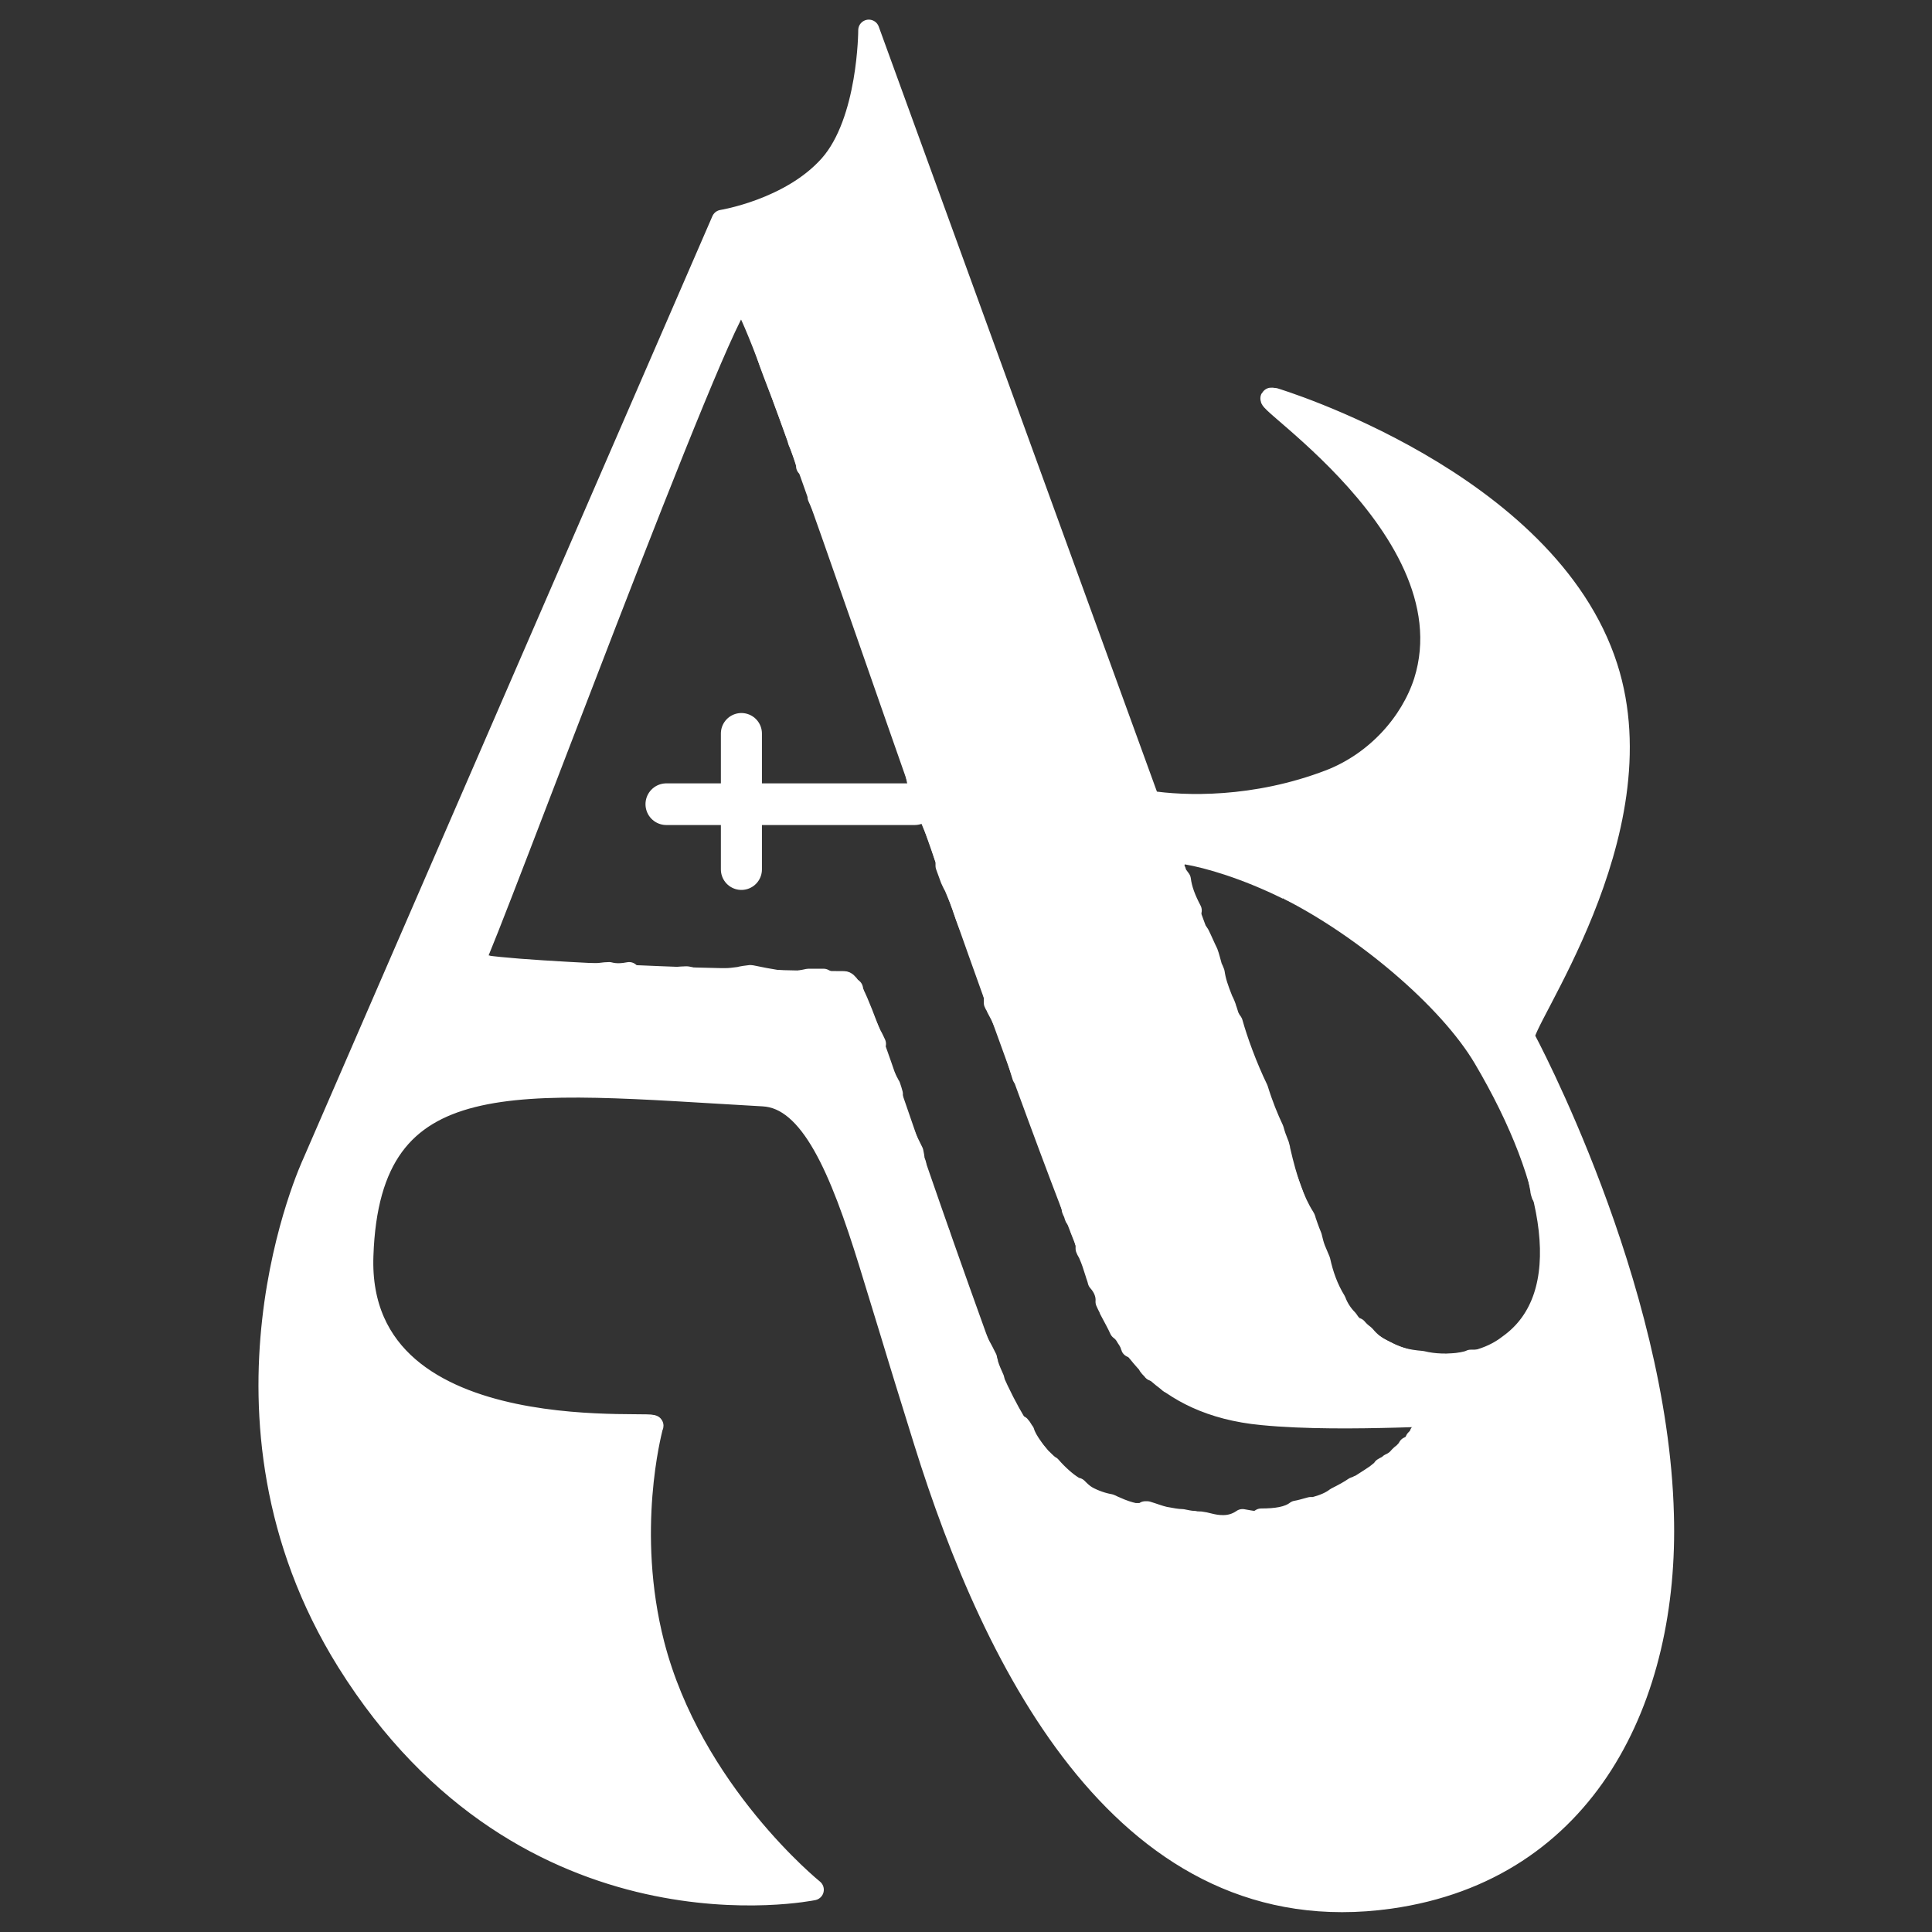
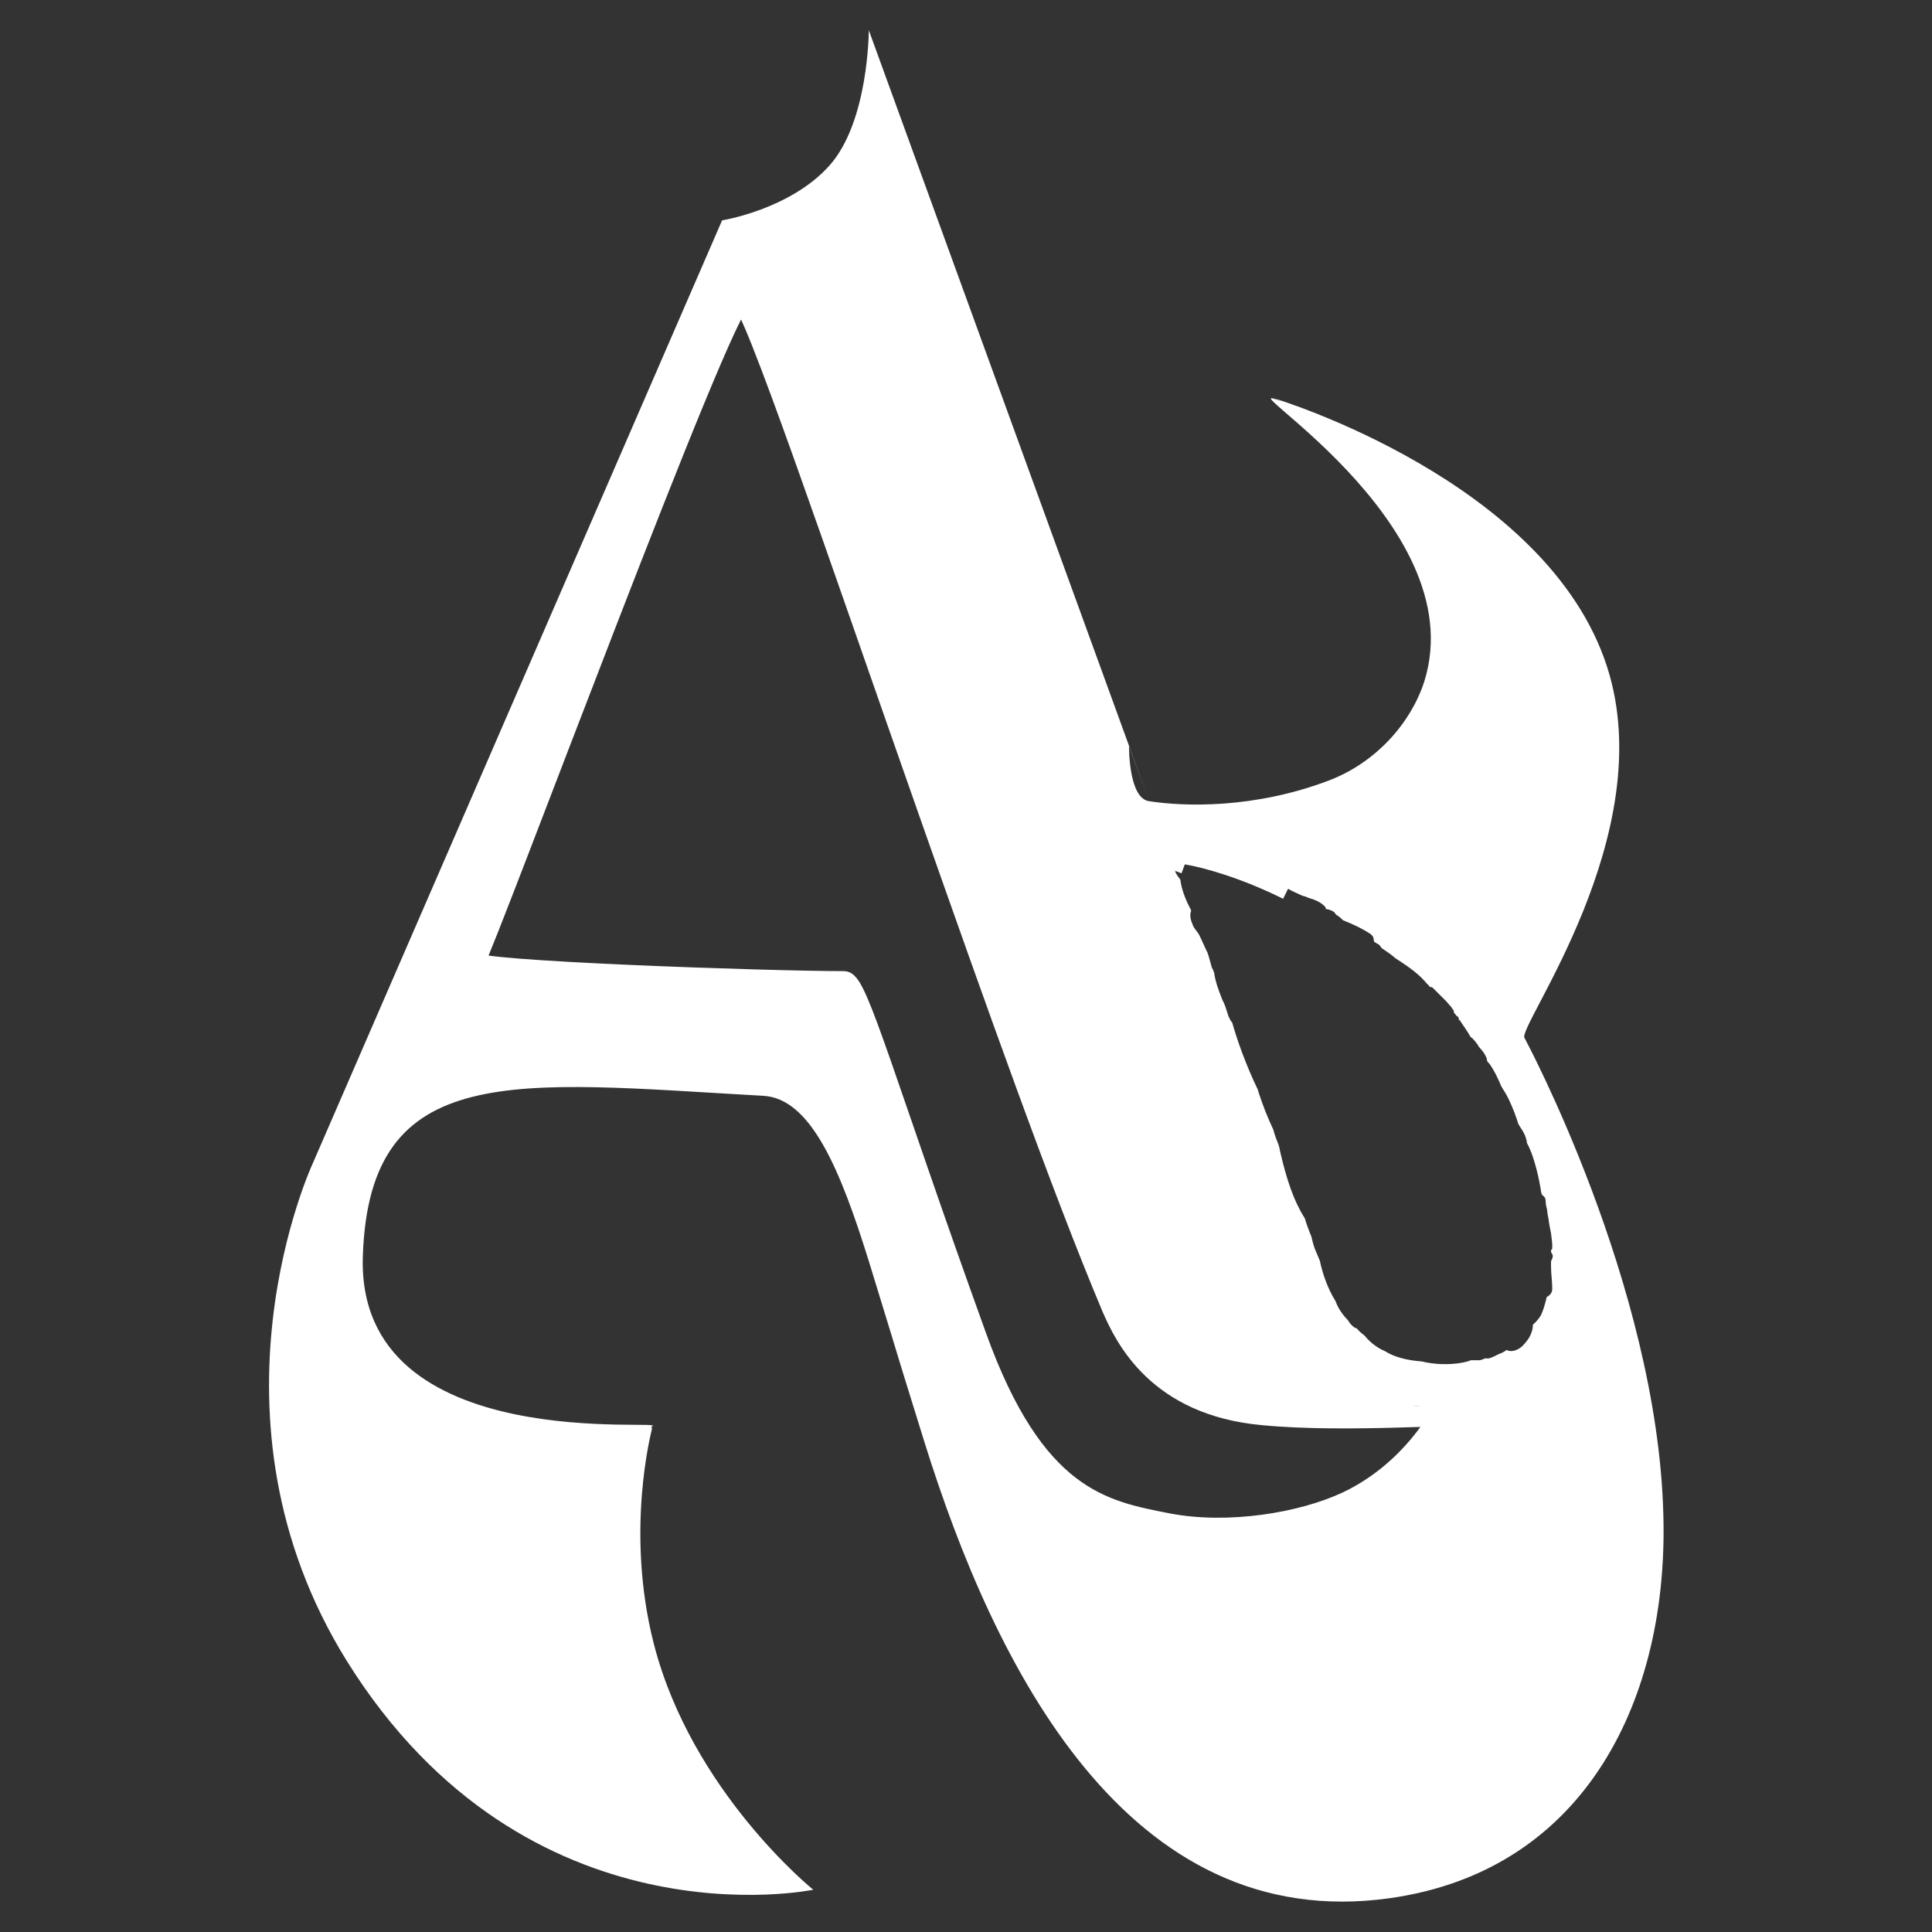
<svg xmlns="http://www.w3.org/2000/svg" id="_Слой_1" data-name="Слой 1" viewBox="0 0 32 32">
  <rect x="0" y="0" width="32" height="32" fill="#333333" stroke="none" />
  <defs>
    <style> .cls-1 { stroke-width: .68px; } .cls-1, .cls-2, .cls-3 { fill: none; stroke: #fff; stroke-linejoin: round; } .cls-4 { fill: #fff; } .cls-2 { stroke-width: .69px; } .cls-3 { stroke-width: .35px; } </style>
  </defs>
  <path class="cls-4" d="M19.53,14.09s.03,0,.04,0c.02,0,.04,0,.07,.02,0,0,.03,0,.03,0,.06,.02,.08,.02,.11,.03,.07,.02,.13,.04,.18,.06,0,0,0,0,0,0,0,0,0,0,0,0,.02,0,.03,0,.05,0,.02,0,.03,.02,.05,.03,.21,.03,.41,.08,.58,.17,.02,0,.05,0,.08,0,.03,0,.05,.02,.08,.03,.04,.02,.09,.05,.14,.09,.01,0,.02,.02,.03,.02,.01,0,.01,.01,.03,.02,.01,0,.03,0,.03,0,0,0,.1,.06,.2,.11,.03,.01,.03,.01,.06,.03,0,0,0,0,.01,0,.03,.01,.03,.02,.05,.03,.09,.05,.17,.08,.23,.11,.02,0,.04,.01,.09,.03,.13,.04,.2,.07,.28,.15,.01,.01,0,.03,.02,.04,0,0,.01,0,.02,0,0,0,0,0,0,0,.04,.01,.06,.02,.08,.03,0,0,.02,.01,.03,.02,.01,.01,.02,.03,.03,.04,.02,.01,.04,.03,.06,.04,0,0,.02,.02,.03,.03,0,0,.02,.01,.02,.02,.2,.08,.34,.15,.46,.23,.01,0,0,0,.03,.03,.02,.02,.02,.04,.03,.1,.01,0,.06,.04,.07,.04,.01,0,.02,.02,.03,.03,0,0,.02,.02,.02,.03,.09,.06,.19,.13,.23,.17,.25,.16,.41,.28,.53,.43,0,0,0,0,.01,0,0,0,0,.01,.01,.02,.01,.01,.02,.02,.03,.03,0,0,.01,0,.02,0,.01,0,.02,.01,.03,.02,0,0,.02,.02,.03,.03,.02,.02,.05,.05,.1,.1,.03,.03,.06,.06,.09,.09,.04,.05,.05,.06,.07,.08,0,0,.04,.06,.05,.07,0,0,0,.02,0,.03,.02,.02,.03,.04,.05,.06,.01,0,.02,.01,.03,.03,0,0,0,0,0,0,0,0,0,0,0,0,0,0,0,.01,0,.02,0,0,.01,.02,.02,.02,.05,.08,.12,.17,.18,.28,.01,0,.02,.01,.03,.02,.03,.03,.06,.07,.09,.11,0,0,0,0,0,.01,0,0,0,0,0,0,.05,.06,.1,.11,.12,.16,.02,.03,.03,.06,.03,.09,.01,.02,.04,.05,.04,.05,.08,.11,.14,.24,.2,.38,.05,.08,.1,.16,.13,.23,.06,.13,.11,.26,.15,.39,.05,.08,.1,.15,.12,.22,.01,.03,.02,.06,.02,.09,.07,.13,.12,.28,.16,.44,.03,.11,.05,.22,.07,.33,0,0,0,0,0,0,0,0,0,0,0,0,0,.03,.01,.06,.02,.09,.03,.02,.06,.05,.06,.09,0,.03,.01,.12,.02,.13,.01,.09,.02,.14,.03,.19,0,.02,.03,.19,.04,.23,.01,.09,.02,.15,.02,.19,0,.02,0,.03,0,.04,0,.01,0,.03-.01,.04,0,0-.01,0-.01,.01,0,0,0,.02,0,.02,0,.01,.01,.03,.02,.04,.02,.04,0,.08-.02,.12,0,.02,0,.06,0,.09,0,.12,.02,.24,.02,.37,0,.06-.04,.11-.09,.13-.03,.12-.06,.23-.1,.31-.04,.06-.08,.11-.13,.15,0,.07-.02,.14-.06,.21-.02,.04-.08,.11-.12,.15-.08,.07-.18,.1-.26,.06-.02,.02-.04,.03-.06,.04,0,0-.04,.02-.07,.03-.02,.01-.04,.02-.06,.03-.04,.02-.07,.03-.1,.04-.03,0-.05,0-.07,0,0,0,0,0,0,0,0,0,0,0,0,0-.03,.02-.05,.02-.08,.03-.03,0-.06,0-.11,0-.02,0-.03,0-.04,0-.04,.02-.09,.03-.14,.04-.22,.04-.47,.03-.67-.02-.25-.02-.45-.07-.61-.17-.14-.06-.25-.15-.34-.26-.04-.03-.09-.07-.13-.12,0,0,0,0,0,0,0,0,0,0,0,0-.03,0-.06-.03-.09-.06-.02-.02-.04-.05-.06-.08,0,0,0,0,0,0,0,0,0,0,0,0-.09-.09-.16-.2-.2-.31-.13-.21-.21-.44-.26-.67-.03-.07-.05-.12-.08-.19-.03-.08-.04-.13-.06-.21-.04-.09-.1-.27-.1-.27,0-.02-.01-.03-.02-.05-.17-.27-.29-.62-.4-1.1,0-.01-.01-.06-.02-.09-.04-.1-.07-.18-.09-.26-.09-.19-.18-.41-.26-.67-.18-.37-.34-.81-.42-1.1,0-.01-.02-.02-.03-.04-.01-.03-.03-.05-.04-.09-.01-.03-.03-.1-.03-.09,0-.02-.05-.14-.06-.15-.08-.2-.12-.32-.14-.46,0,0,0,0,0,0-.01-.03-.03-.07-.04-.09-.02-.07-.05-.19-.07-.24-.05-.1-.09-.2-.14-.3,0,0-.04-.06-.05-.07-.02-.03-.04-.05-.05-.08-.04-.09-.06-.17-.03-.25-.1-.19-.16-.35-.18-.51-.03-.04-.06-.08-.08-.12,0,0,0-.01,0-.02-.02-.02-.05-.04-.06-.06-.04-.08-.02-.14,.02-.18,0-.03,.02-.06,.05-.09,.03-.02,.05-.03,.08-.04ZM12.35,5.06c.06,.02,.06,.02,.1,.04,.04,.04,.04,.04,.05,.06,0,.01,0,.01,.01,.02,0,0,0,.02,0,.02,0,.01,.02,.09,.02,.09,0,.02,.02,.07,.02,.07,.02,.06,.02,.09,.03,.12,.05,.16,.1,.33,.17,.53,.06,.17,.23,.6,.23,.61,.12,.32,.17,.47,.24,.66,0,0,0,0,0,.01,0,0,.01,.04,.02,.05,.02,.05,.05,.13,.07,.19,0,0,.04,.12,.05,.16,0,.01,0,.02,0,.03,.07,.02,.12,.06,.14,.13,.04,.2,.06,.31,.05,.38,.13,.28,.26,.58,.39,.95,.06,.16,.11,.33,.18,.53,.03,.08,.16,.48,.17,.51,.01,.04,.03,.12,.04,.17,.04,.02,.07,.05,.08,.09,.03,.14,.08,.25,.17,.47,.02,.05,.06,.21,.1,.37,.01,.05,.02,.08,.03,.12,.07,.15,.12,.27,.15,.4,0,.01,0,.02,0,.04,0,0,0,0,0,0,0,0,0,0,0,0,.12,.23,.17,.35,.22,.49,.03,.08,.05,.17,.07,.28,0,.02,0,.03,0,.06,.03,.14,.04,.21,.06,.28,0,.01,0,.03,0,.04,.04,.12,.07,.19,.09,.26,.09,.21,.2,.46,.22,.52,.01,.02,.07,.18,.1,.29,.02,.07,.04,.12,.05,.15,0,.02,0,.03,0,.05,0,.02,0,.01,0,.04,0,0,0,0,0,0,.03,.08,.05,.14,.08,.22,.02,.04,.03,.07,.06,.12,.06,.14,.14,.33,.15,.38,.05,.16,.1,.28,.22,.56,0,.01,0,.01,0,.02,.14,.32,.21,.49,.26,.7,.01,.05,.02,.11,.03,.17,0,.03,0,.07,0,.1,.01,.03,.04,.06,.04,.08,0,0,0,0,0,0,.05,.09,.09,.17,.13,.26,.11,.25,.19,.52,.3,.88,.02,0,.04,0,.05,.02,.16,.15,.28,.53,.33,.9,0,0,0,0,0,0,.08,.17,.14,.36,.2,.58,.06,.08,.11,.21,.16,.38,.01,.04,.01,.06,.02,.1,0,.01,.01,.02,.02,.03,0,.03,0,.03,.02,.1,.01,.04,.02,.05,.02,.09,.01,.03,.02,.04,.03,.07,.01,.02,.01,.04,.02,.06,.02,.01,.03,.02,.04,.03,.02,.02,.03,.04,.05,.08,.01,.02,0,.05,0,.08,0,0,0,0,0,0,.02,.05,.05,.11,.07,.18,0,.03,.02,.06,.02,.08,0,.01,0,.02,0,.03,0,0,0,.03,0,.04,.01,.03,.04,.07,.05,.1,.04,.09,.07,.18,.11,.31,0,.01,.03,.08,.04,.13,.09,.1,.14,.22,.13,.34,.02,.04,.02,.05,.06,.12,0,0,0,0,0,.01,.09,.17,.13,.24,.17,.33,.04,.03,.08,.07,.11,.13,.03,.04,.05,.08,.07,.12,0,.01,0,.02,.01,.04,.02,.01,.05,.02,.07,.04,.02,.02,.04,.04,.06,.06,.03,.03,.1,.11,.09,.1,.02,.02,.06,.08,.07,.08,0,0,0,.02,0,.03,.02,.03,.05,.05,.07,.08,.07,0,.14,.02,.19,.07,.03,.03,.08,.11,.08,.11,0,.01,0,0,0,.02,.19,.04,.39,.12,.69,.28,.01,0,.01,0,.03,.01,.05,.03,.08,.04,.12,.06,.04,0,.06,.01,.11,.01,.01,0,.02,0,.05,0,.19,.01,.3,.03,.4,.06,.02,0,.03,0,.04,0,.14,.03,.28,.05,.43,.06,.02,0,.05-.02,.07,0,.04,.01,.08,.02,.12,.02,.05,0,.11,0,.18,0,.11,0,.21-.01,.29-.04,.05-.01,.1,0,.15,.03,.01,0,.02-.02,.04-.02,.02,0,.78,0,.78,0,.06,0,.11,0,.17,0,.07-.02,.15-.04,.21-.04,.01,0,.01,0,.04,0,0,0,.01,0,.02,.02,.03-.01,.07-.03,.09-.05,.05-.02,.1-.02,.15,0,.05,.02,.08,.05,.11,.1,.04,.08,0,.16-.06,.22,0,.02-.02,.03-.03,.04,0,0,0,0,0,0,0,0,0,0,0,.01-.01,.03-.03,.05-.04,.07,0,0,0,0-.01,.01-.01,.04-.04,.07-.07,.1,0,0,0,0,0,0,0,0,0,0,0,0-.02,.05-.04,.08-.08,.1-.01,0-.03,.02-.04,.02,0,0,0,0,0,0-.02,.04-.05,.07-.09,.11-.02,.01-.04,.03-.06,.05-.04,.05-.09,.09-.16,.12,0,0-.01,.01-.02,.02-.03,.02-.06,.03-.09,.05,0,0,0,0,0,.01-.03,.03-.07,.06-.12,.1-.03,.02-.06,.04-.09,.06-.05,.03-.09,.06-.14,.09-.03,.02-.07,.04-.06,.03-.03,.02-.05,.02-.07,.03-.07,.05-.18,.11-.3,.17-.09,.07-.21,.12-.36,.16-.02,0-.04,0-.06,0-.08,.02-.17,.05-.24,.06-.13,.1-.33,.13-.58,.13-.03,.02-.06,.04-.1,.04-.07,0-.14-.02-.21-.03-.1,.07-.21,.1-.32,.1-.09,0-.15-.01-.27-.04,0,0-.08-.02-.09-.02,0,0-.09,0-.12-.01-.07,0-.14-.02-.2-.03-.08,0-.18-.02-.29-.04-.09-.02-.19-.06-.29-.09,0,0,0,0,0,0,0,0-.02,0-.03,0-.02,.01-.03,.02-.05,.03-.03,0-.06,0-.08,0-.01,0-.02,0-.03,0,0,0,0,0,0,0,0,0-.01,0-.02,0-.09-.02-.19-.05-.32-.11-.03-.01-.06-.03-.09-.04-.12-.02-.26-.07-.37-.13-.07-.04-.12-.09-.17-.14,0,0,0,0,0,0-.03,0-.05-.01-.07-.03-.1-.06-.25-.19-.37-.33,0,0,0,0,0,0-.04-.02-.09-.07-.14-.12,0,0,0,0-.01,0,0,0-.01-.02-.02-.03-.04-.05-.08-.09-.12-.15-.08-.11-.13-.2-.15-.27,0,0,0,0,0,0-.02-.02-.04-.07-.07-.1,0,0,0,0,0,0-.06-.02-.1-.05-.14-.1-.05-.06-.1-.14-.15-.24-.04-.08-.08-.17-.11-.25-.01-.04-.03-.07-.03-.1,0-.02,0-.04,0-.06,0,0,0-.02,0-.03-.03-.07-.07-.15-.1-.25,0-.03-.02-.06-.02-.09-.04-.08-.08-.16-.12-.23-.08-.16-.16-.31-.22-.46-.17-.38-.29-.71-.33-.97-.03-.01-.05-.03-.06-.06-.01-.02-.02-.03-.03-.05-.01-.03-.02-.05-.02-.09,0-.06,0-.13,0-.2-.03-.02-.06-.05-.08-.09-.04-.08-.08-.24-.13-.46,0-.02-.02-.03-.03-.06,0-.01-.02-.08-.04-.14-.04-.04-.08-.08-.09-.14-.02-.06-.02-.12-.02-.24,0,0,0,0,0,0,0,0,0,0,0,0,0-.03-.02-.07-.03-.09,0-.05-.01-.09-.02-.14-.05-.1-.1-.2-.15-.32-.14-.32-.2-.51-.19-.64-.01-.04-.02-.07-.04-.13-.02-.03-.03-.06-.05-.09-.01-.03-.03-.06-.05-.09-.04-.08-.11-.25-.11-.26,0,0-.03-.06-.04-.07,0,0,0,0,0-.01,0,0,0,0-.02-.06,0-.03,0-.03,.03-.12,0,0,0,0,0,0-.02-.04-.04-.09-.07-.14-.08-.17-.11-.25-.15-.34-.01-.03-.04-.1-.05-.11-.07-.14-.09-.22-.11-.32-.01,0-.02,0-.03,0-.1,0-.21-.04-.34-.1-.03-.02-.07-.04-.11-.06-.01,0-.03,0-.04,0-.08,0-.15,0-.21,0-.09,.02-.21,.04-.25,.04-.19,0-.36-.03-.7-.1,0,0-.02,0-.03,0-.01,0-.14,.02-.17,.03-.08,.01-.15,.02-.22,.02-.06,0-.13,0-.2,0-.06,0-.11,0-.17,0,0,0,0,0,0,0,0,0-.02,0-.03,0-.02,0-.03,0-.05,0-.01,0-.02,0-.03,0-.05,0-.11-.02-.16-.03,0,0,0,0,0,0,0,0-.01,0-.02,0-.05,0-.31,.02-.35,.03-.16,.01-.29,0-.42-.01,0,0-.02,0-.02,0-.03,0-.06-.01-.09-.03-.03-.01-.04-.04-.06-.06-.1,.02-.22,.03-.33,0-.09,0-.16,.02-.25,.02-.09,0-.15,0-.3,0-.03,0-.03,0-.05,0-.04,0-.1,.02-.13,.02-.05,0-.14,0-.22,0-.04,0-.07,0-.09-.01-.01,0-.02,0-.04-.01,0,0-.02-.01-.03-.02-.14,0-.27,0-.38-.05-.25,.03-.42,.02-.53-.06-.02,0-.03,0-.05,0-.05-.01-.1-.04-.13-.09-.04-.06-.04-.12-.02-.18,0-.02,.02-.04,.03-.06,0-.03,.01-.06,.03-.09,.01-.02,.02-.04,.04-.06,0,0,0,0,0,0,0-.01,0-.02,0-.04,.01-.04,.03-.08,.04-.12,0-.02,.02-.04,.02-.05,0-.02,.02-.03,.03-.04,0-.01,.02-.02,.04-.03,.03-.15,.08-.31,.16-.5,.03-.08,.06-.16,.1-.26,.02-.05,.16-.37,.18-.42,.01-.04,.08-.24,.09-.27,.03-.09,.06-.15,.1-.21,0-.01,0-.02,0-.03-.02-.07,.01-.13,.06-.18,0,0,0,0,0,0,.02-.04,.04-.06,.07-.09,.07-.24,.15-.47,.26-.69,0,0,0-.03,0-.04,.03-.09,.06-.15,.08-.22,0-.06,.02-.11,.05-.17,.11-.2,.18-.38,.32-.78,0-.02,0-.02,.02-.04,.11-.31,.2-.54,.29-.72,0,0,0,0,0,0,.11-.28,.19-.51,.37-.94,.01-.03,.03-.07,.06-.13,.15-.36,.21-.53,.3-.75,.05-.13,.09-.28,.14-.4,0-.04,0-.09,0-.13,.02-.18,.08-.41,.17-.65,.12-.34,.27-.63,.41-.82,0-.11,.03-.22,.08-.3,0,0,0,0,.01-.01,.02-.22,.12-.43,.27-.58,0-.12,.02-.22,.06-.27,.02-.03,.06-.06,.1-.08,0-.05,.02-.12,.05-.19,.02-.07,.05-.12,.08-.16,.04-.05,.1-.08,.16-.08,0-.01,0-.02,.04-.06,.06-.03,.06-.03,.14-.03ZM14.39,.5s0,1.51-.65,2.24c-.65,.73-1.78,.91-1.78,.91l-6.78,15.62s-1.96,4.19,.57,8.25c2.98,4.77,7.72,3.78,7.72,3.78,0,0-2.01-1.62-2.64-4.07-.48-1.87-.04-3.52-.03-3.57-.02-.03,0,0-.01-.03,.43-.16-4.9,.55-4.78-2.83,.11-3.26,2.53-2.88,6.63-2.65,.79,.04,1.28,1.22,1.76,2.77,.71,2.31,.27,.9,.91,2.96,1.16,3.72,3.36,8.17,7.71,7.56,3.26-.46,4.62-3.33,4.53-6.36-.1-3.81-2.3-7.89-2.3-7.89-.12-.19,2.26-3.37,1.37-6.14-.99-3.09-5.51-4.45-5.51-4.45l.13,.06c-1.13-.5,3.19,1.96,2.35,4.63-.22,.68-.79,1.33-1.56,1.63-1.25,.48-2.42,.44-3,.35-.34-.05-.33-.91-.33-.91l.33,.9L14.39,.5Z" />
-   <path class="cls-3" d="M19.53,14.09s.03,0,.04,0c.02,0,.04,0,.07,.02,0,0,.03,0,.03,0,.06,.02,.08,.02,.11,.03,.07,.02,.13,.04,.18,.06,0,0,0,0,0,0,0,0,0,0,0,0,.02,0,.03,0,.05,0,.02,0,.03,.02,.05,.03,.21,.03,.41,.08,.58,.17,.02,0,.05,0,.08,0,.03,0,.05,.02,.08,.03,.04,.02,.09,.05,.14,.09,.01,0,.02,.02,.03,.02,.01,0,.01,.01,.03,.02,.01,0,.03,0,.03,0,0,0,.1,.06,.2,.11,.03,.01,.03,.01,.06,.03,0,0,0,0,.01,0,.03,.01,.03,.02,.05,.03,.09,.05,.17,.08,.23,.11,.02,0,.04,.01,.09,.03,.13,.04,.2,.07,.28,.15,.01,.01,0,.03,.02,.04,0,0,.01,0,.02,0,0,0,0,0,0,0,.04,.01,.06,.02,.08,.03,0,0,.02,.01,.03,.02,.01,.01,.02,.03,.03,.04,.02,.01,.04,.03,.06,.04,0,0,.02,.02,.03,.03,0,0,.02,.01,.02,.02,.2,.08,.34,.15,.46,.23,.01,0,0,0,.03,.03,.02,.02,.02,.04,.03,.1,.01,0,.06,.04,.07,.04,.01,0,.02,.02,.03,.03,0,0,.02,.02,.02,.03,.09,.06,.19,.13,.23,.17,.25,.16,.41,.28,.53,.43,0,0,0,0,.01,0,0,0,0,.01,.01,.02,.01,.01,.02,.02,.03,.03,0,0,.01,0,.02,0,.01,0,.02,.01,.03,.02,0,0,.02,.02,.03,.03,.02,.02,.05,.05,.1,.1,.03,.03,.06,.06,.09,.09,.04,.05,.05,.06,.07,.08,0,0,.04,.06,.05,.07,0,0,0,.02,0,.03,.02,.02,.03,.04,.05,.06,.01,0,.02,.01,.03,.03,0,0,0,0,0,0,0,0,0,0,0,0,0,0,0,.01,0,.02,0,0,.01,.02,.02,.02,.05,.08,.12,.17,.18,.28,.01,0,.02,.01,.03,.02,.03,.03,.06,.07,.09,.11,0,0,0,0,0,.01,0,0,0,0,0,0,.05,.06,.1,.11,.12,.16,.02,.03,.03,.06,.03,.09,.01,.02,.04,.05,.04,.05,.08,.11,.14,.24,.2,.38,.05,.08,.1,.16,.13,.23,.06,.13,.11,.26,.15,.39,.05,.08,.1,.15,.12,.22,.01,.03,.02,.06,.02,.09,.07,.13,.12,.28,.16,.44,.03,.11,.05,.22,.07,.33,0,0,0,0,0,0,0,0,0,0,0,0,0,.03,.01,.06,.02,.09,.03,.02,.06,.05,.06,.09,0,.03,.01,.12,.02,.13,.01,.09,.02,.14,.03,.19,0,.02,.03,.19,.04,.23,.01,.09,.02,.15,.02,.19,0,.02,0,.03,0,.04,0,.01,0,.03-.01,.04,0,0-.01,0-.01,.01,0,0,0,.02,0,.02,0,.01,.01,.03,.02,.04,.02,.04,0,.08-.02,.12,0,.02,0,.06,0,.09,0,.12,.02,.24,.02,.37,0,.06-.04,.11-.09,.13-.03,.12-.06,.23-.1,.31-.04,.06-.08,.11-.13,.15,0,.07-.02,.14-.06,.21-.02,.04-.08,.11-.12,.15-.08,.07-.18,.1-.26,.06-.02,.02-.04,.03-.06,.04,0,0-.04,.02-.07,.03-.02,.01-.04,.02-.06,.03-.04,.02-.07,.03-.1,.04-.03,0-.05,0-.07,0,0,0,0,0,0,0,0,0,0,0,0,0-.03,.02-.05,.02-.08,.03-.03,0-.06,0-.11,0-.02,0-.03,0-.04,0-.04,.02-.09,.03-.14,.04-.22,.04-.47,.03-.67-.02-.25-.02-.45-.07-.61-.17-.14-.06-.25-.15-.34-.26-.04-.03-.09-.07-.13-.12,0,0,0,0,0,0,0,0,0,0,0,0-.03,0-.06-.03-.09-.06-.02-.02-.04-.05-.06-.08,0,0,0,0,0,0,0,0,0,0,0,0-.09-.09-.16-.2-.2-.31-.13-.21-.21-.44-.26-.67-.03-.07-.05-.12-.08-.19-.03-.08-.04-.13-.06-.21-.04-.09-.1-.27-.1-.27,0-.02-.01-.03-.02-.05-.17-.27-.29-.62-.4-1.1,0-.01-.01-.06-.02-.09-.04-.1-.07-.18-.09-.26-.09-.19-.18-.41-.26-.67-.18-.37-.34-.81-.42-1.1,0-.01-.02-.02-.03-.04-.01-.03-.03-.05-.04-.09-.01-.03-.03-.1-.03-.09,0-.02-.05-.14-.06-.15-.08-.2-.12-.32-.14-.46,0,0,0,0,0,0-.01-.03-.03-.07-.04-.09-.02-.07-.05-.19-.07-.24-.05-.1-.09-.2-.14-.3,0,0-.04-.06-.05-.07-.02-.03-.04-.05-.05-.08-.04-.09-.06-.17-.03-.25-.1-.19-.16-.35-.18-.51-.03-.04-.06-.08-.08-.12,0,0,0-.01,0-.02-.02-.02-.05-.04-.06-.06-.04-.08-.02-.14,.02-.18,0-.03,.02-.06,.05-.09,.03-.02,.05-.03,.08-.04ZM12.35,5.06c.06,.02,.06,.02,.1,.04,.04,.04,.04,.04,.05,.06,0,.01,0,.01,.01,.02,0,0,0,.02,0,.02,0,.01,.02,.09,.02,.09,0,.02,.02,.07,.02,.07,.02,.06,.02,.09,.03,.12,.05,.16,.1,.33,.17,.53,.06,.17,.23,.6,.23,.61,.12,.32,.17,.47,.24,.66,0,0,0,0,0,.01,0,0,.01,.04,.02,.05,.02,.05,.05,.13,.07,.19,0,0,.04,.12,.05,.16,0,.01,0,.02,0,.03,.07,.02,.12,.06,.14,.13,.04,.2,.06,.31,.05,.38,.13,.28,.26,.58,.39,.95,.06,.16,.11,.33,.18,.53,.03,.08,.16,.48,.17,.51,.01,.04,.03,.12,.04,.17,.04,.02,.07,.05,.08,.09,.03,.14,.08,.25,.17,.47,.02,.05,.06,.21,.1,.37,.01,.05,.02,.08,.03,.12,.07,.15,.12,.27,.15,.4,0,.01,0,.02,0,.04,0,0,0,0,0,0,0,0,0,0,0,0,.12,.23,.17,.35,.22,.49,.03,.08,.05,.17,.07,.28,0,.02,0,.03,0,.06,.03,.14,.04,.21,.06,.28,0,.01,0,.03,0,.04,.04,.12,.07,.19,.09,.26,.09,.21,.2,.46,.22,.52,.01,.02,.07,.18,.1,.29,.02,.07,.04,.12,.05,.15,0,.02,0,.03,0,.05,0,.02,0,.01,0,.04,0,0,0,0,0,0,.03,.08,.05,.14,.08,.22,.02,.04,.03,.07,.06,.12,.06,.14,.14,.33,.15,.38,.05,.16,.1,.28,.22,.56,0,.01,0,.01,0,.02,.14,.32,.21,.49,.26,.7,.01,.05,.02,.11,.03,.17,0,.03,0,.07,0,.1,.01,.03,.04,.06,.04,.08,0,0,0,0,0,0,.05,.09,.09,.17,.13,.26,.11,.25,.19,.52,.3,.88,.02,0,.04,0,.05,.02,.16,.15,.28,.53,.33,.9,0,0,0,0,0,0,.08,.17,.14,.36,.2,.58,.06,.08,.11,.21,.16,.38,.01,.04,.01,.06,.02,.1,0,.01,.01,.02,.02,.03,0,.03,0,.03,.02,.1,.01,.04,.02,.05,.02,.09,.01,.03,.02,.04,.03,.07,.01,.02,.01,.04,.02,.06,.02,.01,.03,.02,.04,.03,.02,.02,.03,.04,.05,.08,.01,.02,0,.05,0,.08,0,0,0,0,0,0,.02,.05,.05,.11,.07,.18,0,.03,.02,.06,.02,.08,0,.01,0,.02,0,.03,0,0,0,.03,0,.04,.01,.03,.04,.07,.05,.1,.04,.09,.07,.18,.11,.31,0,.01,.03,.08,.04,.13,.09,.1,.14,.22,.13,.34,.02,.04,.02,.05,.06,.12,0,0,0,0,0,.01,.09,.17,.13,.24,.17,.33,.04,.03,.08,.07,.11,.13,.03,.04,.05,.08,.07,.12,0,.01,0,.02,.01,.04,.02,.01,.05,.02,.07,.04,.02,.02,.04,.04,.06,.06,.03,.03,.1,.11,.09,.1,.02,.02,.06,.08,.07,.08,0,0,0,.02,0,.03,.02,.03,.05,.05,.07,.08,.07,0,.14,.02,.19,.07,.03,.03,.08,.11,.08,.11,0,.01,0,0,0,.02,.19,.04,.39,.12,.69,.28,.01,0,.01,0,.03,.01,.05,.03,.08,.04,.12,.06,.04,0,.06,.01,.11,.01,.01,0,.02,0,.05,0,.19,.01,.3,.03,.4,.06,.02,0,.03,0,.04,0,.14,.03,.28,.05,.43,.06,.02,0,.05-.02,.07,0,.04,.01,.08,.02,.12,.02,.05,0,.11,0,.18,0,.11,0,.21-.01,.29-.04,.05-.01,.1,0,.15,.03,.01,0,.02-.02,.04-.02,.02,0,.78,0,.78,0,.06,0,.11,0,.17,0,.07-.02,.15-.04,.21-.04,.01,0,.01,0,.04,0,0,0,.01,0,.02,.02,.03-.01,.07-.03,.09-.05,.05-.02,.1-.02,.15,0,.05,.02,.08,.05,.11,.1,.04,.08,0,.16-.06,.22,0,.02-.02,.03-.03,.04,0,0,0,0,0,0,0,0,0,0,0,.01-.01,.03-.03,.05-.04,.07,0,0,0,0-.01,.01-.01,.04-.04,.07-.07,.1,0,0,0,0,0,0,0,0,0,0,0,0-.02,.05-.04,.08-.08,.1-.01,0-.03,.02-.04,.02,0,0,0,0,0,0-.02,.04-.05,.07-.09,.11-.02,.01-.04,.03-.06,.05-.04,.05-.09,.09-.16,.12,0,0-.01,.01-.02,.02-.03,.02-.06,.03-.09,.05,0,0,0,0,0,.01-.03,.03-.07,.06-.12,.1-.03,.02-.06,.04-.09,.06-.05,.03-.09,.06-.14,.09-.03,.02-.07,.04-.06,.03-.03,.02-.05,.02-.07,.03-.07,.05-.18,.11-.3,.17-.09,.07-.21,.12-.36,.16-.02,0-.04,0-.06,0-.08,.02-.17,.05-.24,.06-.13,.1-.33,.13-.58,.13-.03,.02-.06,.04-.1,.04-.07,0-.14-.02-.21-.03-.1,.07-.21,.1-.32,.1-.09,0-.15-.01-.27-.04,0,0-.08-.02-.09-.02,0,0-.09,0-.12-.01-.07,0-.14-.02-.2-.03-.08,0-.18-.02-.29-.04-.09-.02-.19-.06-.29-.09,0,0,0,0,0,0,0,0-.02,0-.03,0-.02,.01-.03,.02-.05,.03-.03,0-.06,0-.08,0-.01,0-.02,0-.03,0,0,0,0,0,0,0,0,0-.01,0-.02,0-.09-.02-.19-.05-.32-.11-.03-.01-.06-.03-.09-.04-.12-.02-.26-.07-.37-.13-.07-.04-.12-.09-.17-.14,0,0,0,0,0,0-.03,0-.05-.01-.07-.03-.1-.06-.25-.19-.37-.33,0,0,0,0,0,0-.04-.02-.09-.07-.14-.12,0,0,0,0-.01,0,0,0-.01-.02-.02-.03-.04-.05-.08-.09-.12-.15-.08-.11-.13-.2-.15-.27,0,0,0,0,0,0-.02-.02-.04-.07-.07-.1,0,0,0,0,0,0-.06-.02-.1-.05-.14-.1-.05-.06-.1-.14-.15-.24-.04-.08-.08-.17-.11-.25-.01-.04-.03-.07-.03-.1,0-.02,0-.04,0-.06,0,0,0-.02,0-.03-.03-.07-.07-.15-.1-.25,0-.03-.02-.06-.02-.09-.04-.08-.08-.16-.12-.23-.08-.16-.16-.31-.22-.46-.17-.38-.29-.71-.33-.97-.03-.01-.05-.03-.06-.06-.01-.02-.02-.03-.03-.05-.01-.03-.02-.05-.02-.09,0-.06,0-.13,0-.2-.03-.02-.06-.05-.08-.09-.04-.08-.08-.24-.13-.46,0-.02-.02-.03-.03-.06,0-.01-.02-.08-.04-.14-.04-.04-.08-.08-.09-.14-.02-.06-.02-.12-.02-.24,0,0,0,0,0,0,0,0,0,0,0,0,0-.03-.02-.07-.03-.09,0-.05-.01-.09-.02-.14-.05-.1-.1-.2-.15-.32-.14-.32-.2-.51-.19-.64-.01-.04-.02-.07-.04-.13-.02-.03-.03-.06-.05-.09-.01-.03-.03-.06-.05-.09-.04-.08-.11-.25-.11-.26,0,0-.03-.06-.04-.07,0,0,0,0,0-.01,0,0,0,0-.02-.06,0-.03,0-.03,.03-.12,0,0,0,0,0,0-.02-.04-.04-.09-.07-.14-.08-.17-.11-.25-.15-.34-.01-.03-.04-.1-.05-.11-.07-.14-.09-.22-.11-.32-.01,0-.02,0-.03,0-.1,0-.21-.04-.34-.1-.03-.02-.07-.04-.11-.06-.01,0-.03,0-.04,0-.08,0-.15,0-.21,0-.09,.02-.21,.04-.25,.04-.19,0-.36-.03-.7-.1,0,0-.02,0-.03,0-.01,0-.14,.02-.17,.03-.08,.01-.15,.02-.22,.02-.06,0-.13,0-.2,0-.06,0-.11,0-.17,0,0,0,0,0,0,0,0,0-.02,0-.03,0-.02,0-.03,0-.05,0-.01,0-.02,0-.03,0-.05,0-.11-.02-.16-.03,0,0,0,0,0,0,0,0-.01,0-.02,0-.05,0-.31,.02-.35,.03-.16,.01-.29,0-.42-.01,0,0-.02,0-.02,0-.03,0-.06-.01-.09-.03-.03-.01-.04-.04-.06-.06-.1,.02-.22,.03-.33,0-.09,0-.16,.02-.25,.02-.09,0-.15,0-.3,0-.03,0-.03,0-.05,0-.04,0-.1,.02-.13,.02-.05,0-.14,0-.22,0-.04,0-.07,0-.09-.01-.01,0-.02,0-.04-.01,0,0-.02-.01-.03-.02-.14,0-.27,0-.38-.05-.25,.03-.42,.02-.53-.06-.02,0-.03,0-.05,0-.05-.01-.1-.04-.13-.09-.04-.06-.04-.12-.02-.18,0-.02,.02-.04,.03-.06,0-.03,.01-.06,.03-.09,.01-.02,.02-.04,.04-.06,0,0,0,0,0,0,0-.01,0-.02,0-.04,.01-.04,.03-.08,.04-.12,0-.02,.02-.04,.02-.05,0-.02,.02-.03,.03-.04,0-.01,.02-.02,.04-.03,.03-.15,.08-.31,.16-.5,.03-.08,.06-.16,.1-.26,.02-.05,.16-.37,.18-.42,.01-.04,.08-.24,.09-.27,.03-.09,.06-.15,.1-.21,0-.01,0-.02,0-.03-.02-.07,.01-.13,.06-.18,0,0,0,0,0,0,.02-.04,.04-.06,.07-.09,.07-.24,.15-.47,.26-.69,0,0,0-.03,0-.04,.03-.09,.06-.15,.08-.22,0-.06,.02-.11,.05-.17,.11-.2,.18-.38,.32-.78,0-.02,0-.02,.02-.04,.11-.31,.2-.54,.29-.72,0,0,0,0,0,0,.11-.28,.19-.51,.37-.94,.01-.03,.03-.07,.06-.13,.15-.36,.21-.53,.3-.75,.05-.13,.09-.28,.14-.4,0-.04,0-.09,0-.13,.02-.18,.08-.41,.17-.65,.12-.34,.27-.63,.41-.82,0-.11,.03-.22,.08-.3,0,0,0,0,.01-.01,.02-.22,.12-.43,.27-.58,0-.12,.02-.22,.06-.27,.02-.03,.06-.06,.1-.08,0-.05,.02-.12,.05-.19,.02-.07,.05-.12,.08-.16,.04-.05,.1-.08,.16-.08,0-.01,0-.02,.04-.06,.06-.03,.06-.03,.14-.03ZM14.39,.5s0,1.51-.65,2.24c-.65,.73-1.78,.91-1.78,.91l-6.78,15.62s-1.96,4.19,.57,8.25c2.98,4.77,7.72,3.78,7.72,3.78,0,0-2.01-1.62-2.64-4.07-.48-1.87-.04-3.52-.03-3.57-.02-.03,0,0-.01-.03,.43-.16-4.9,.55-4.78-2.83,.11-3.26,2.53-2.88,6.63-2.65,.79,.04,1.28,1.22,1.76,2.77,.71,2.31,.27,.9,.91,2.96,1.16,3.72,3.36,8.17,7.71,7.56,3.26-.46,4.62-3.33,4.53-6.36-.1-3.81-2.3-7.89-2.3-7.89-.12-.19,2.26-3.37,1.37-6.14-.99-3.09-5.51-4.45-5.51-4.45l.13,.06c-1.13-.5,3.19,1.96,2.35,4.63-.22,.68-.79,1.33-1.56,1.63-1.25,.48-2.42,.44-3,.35-.34-.05-.33-.91-.33-.91l.33,.9L14.39,.5Z" />
-   <path class="cls-3" d="M21.33,14.73c-1.39-.69-2.52-.73-1.7-.43m-.29-.18c.65,1.78,2.61,7.13,2.61,7.13,0,0,.04,.15,.18,.4,.23,.41,.82,.88,1.54,.94,.81,.07,1.2-.22,1.33-.32,1.11-.8,.79-2.69-.42-4.74-.59-1-2.01-2.18-3.24-2.8,0,0-.01,0-.02,0" />
+   <path class="cls-3" d="M21.33,14.73c-1.39-.69-2.52-.73-1.7-.43m-.29-.18" />
  <path class="cls-3" d="M23.87,23.42s-.48,.95-1.56,1.46c-.75,.35-1.96,.55-2.96,.36-1.08-.21-2.22-.41-3.19-3.12-1.49-4.13-1.96-5.86-2.18-5.86-1.25,0-6.21-.17-6.13-.32,.22-.38,4.13-10.95,4.43-10.97,.18-.01,1.58,4.13,3.12,8.51,1.07,3.04,2.19,6.2,3.02,8.17,.22,.51,.76,1.62,2.49,1.78,1.42,.14,3.54-.05,2.77,.06" />
-   <path class="cls-2" d="M11.12,13.32h4.03s-4.8,0-4.03,0Z" />
-   <path class="cls-1" d="M12.28,12.15v2.25s0-2.25,0-2.25Z" />
</svg>